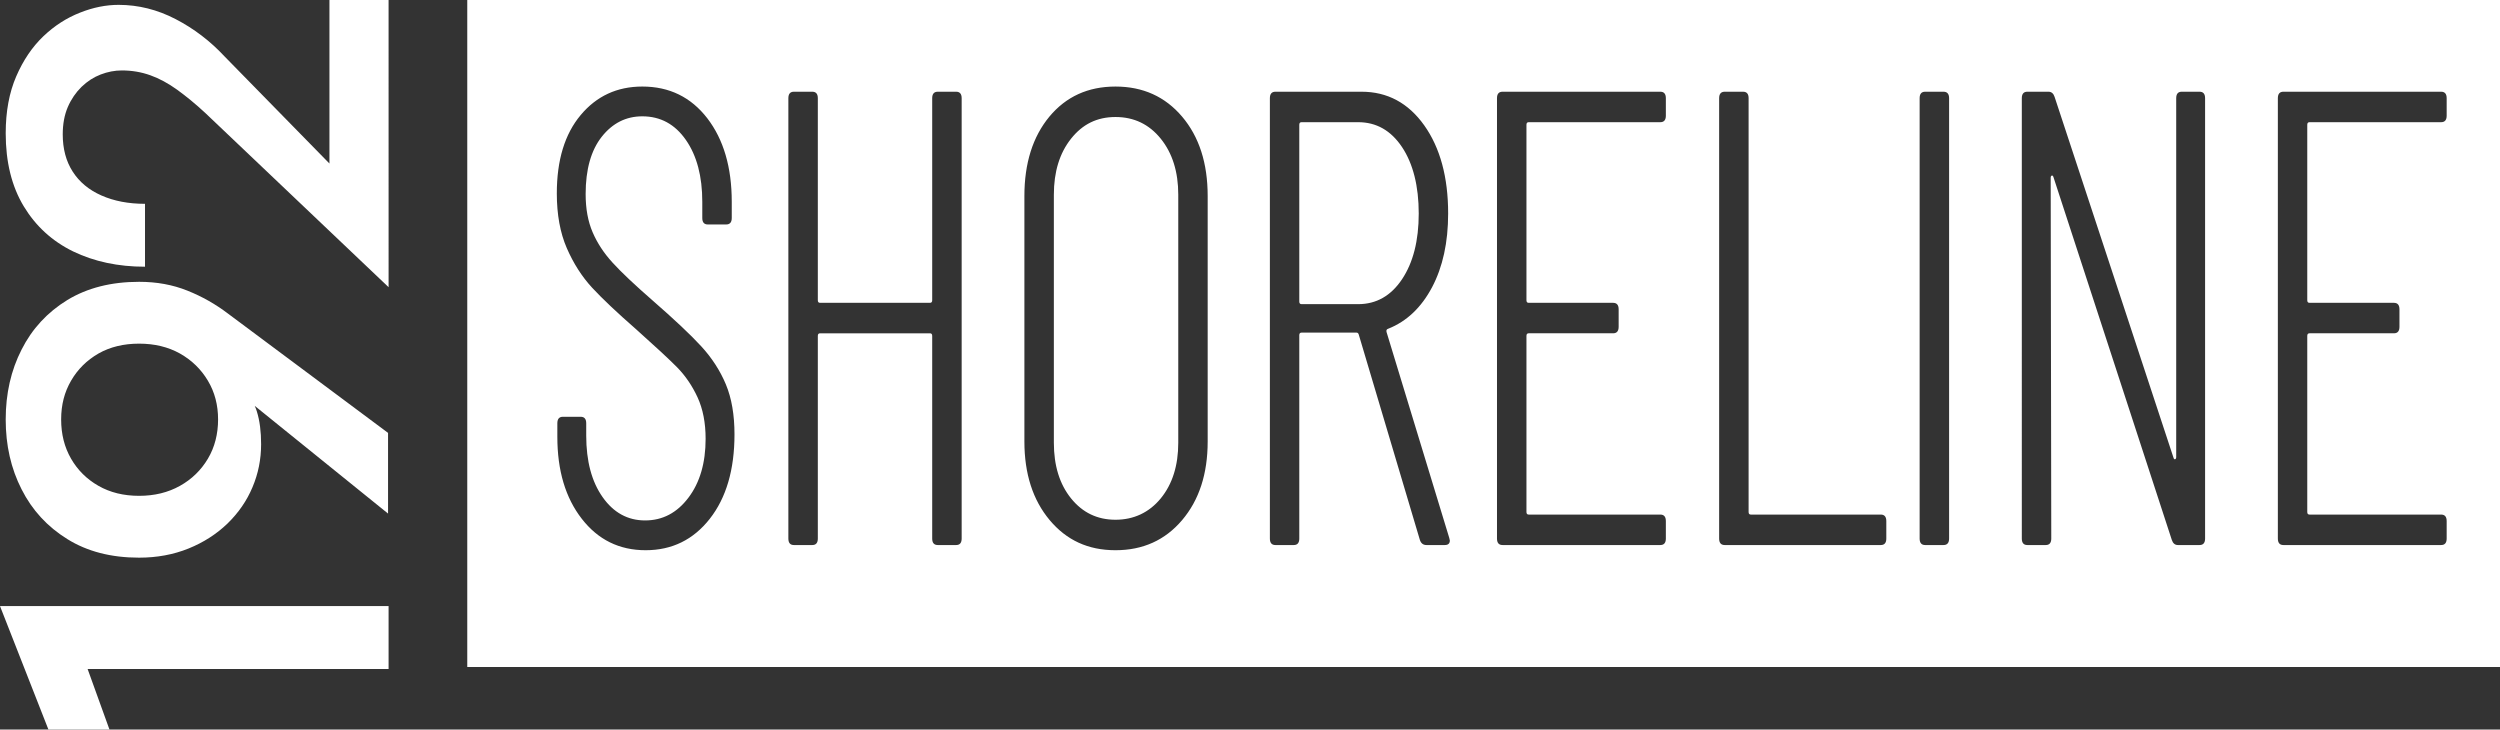
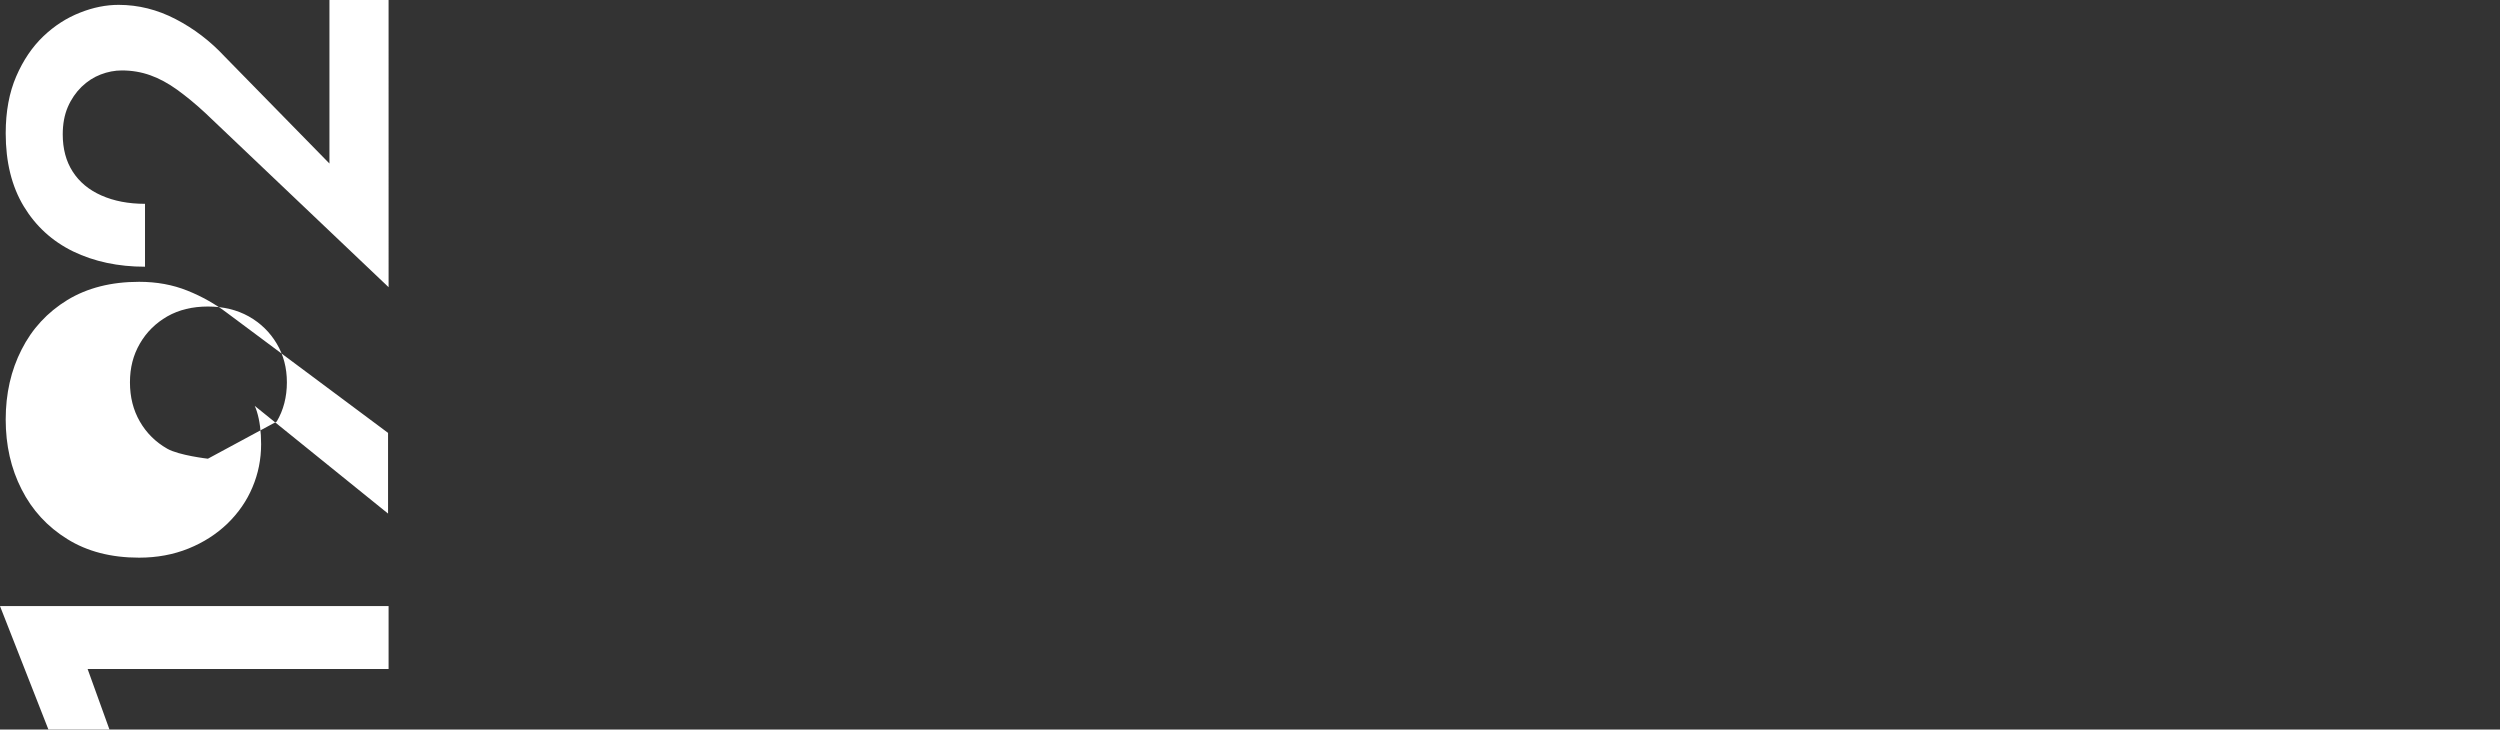
<svg xmlns="http://www.w3.org/2000/svg" id="Layer_1" data-name="Layer 1" viewBox="0 0 473.45 138.16">
  <rect x="0" y="0" width="473.45" height="138.16" fill="#333333" stroke="none" />
  <defs>
    <style>
      .cls-1 {
        fill: #fff;
        stroke-width: 0px;
      }
    </style>
  </defs>
-   <path class="cls-1" d="M219.82,26.26c-2.21-2.73-5.06-4.1-8.57-4.1s-6.24,1.37-8.41,4.1c-2.18,2.74-3.26,6.28-3.26,10.61v46.97c0,4.33,1.08,7.85,3.26,10.55,2.17,2.69,4.97,4.04,8.41,4.04s6.36-1.35,8.57-4.04c2.21-2.7,3.32-6.22,3.32-10.55v-46.97c0-4.33-1.11-7.87-3.32-10.61ZM265.52,27.86c-2.1-3.15-4.87-4.72-8.31-4.72h-10.73c-.28,0-.42.16-.42.49v33.48c0,.32.14.49.42.49h10.73c3.44,0,6.21-1.58,8.31-4.72,2.1-3.15,3.16-7.3,3.16-12.45s-1.06-9.42-3.16-12.57ZM265.52,27.86c-2.1-3.15-4.87-4.72-8.31-4.72h-10.73c-.28,0-.42.16-.42.49v33.48c0,.32.14.49.42.49h10.73c3.44,0,6.21-1.58,8.31-4.72,2.1-3.15,3.16-7.3,3.16-12.45s-1.06-9.42-3.16-12.57ZM219.82,26.26c-2.21-2.73-5.06-4.1-8.57-4.1s-6.24,1.37-8.41,4.1c-2.18,2.74-3.26,6.28-3.26,10.61v46.97c0,4.33,1.08,7.85,3.26,10.55,2.17,2.69,4.97,4.04,8.41,4.04s6.36-1.35,8.57-4.04c2.21-2.7,3.32-6.22,3.32-10.55v-46.97c0-4.33-1.11-7.87-3.32-10.61ZM219.82,26.26c-2.21-2.73-5.06-4.1-8.57-4.1s-6.24,1.37-8.41,4.1c-2.18,2.74-3.26,6.28-3.26,10.61v46.97c0,4.33,1.08,7.85,3.26,10.55,2.17,2.69,4.97,4.04,8.41,4.04s6.36-1.35,8.57-4.04c2.21-2.7,3.32-6.22,3.32-10.55v-46.97c0-4.33-1.11-7.87-3.32-10.61ZM265.52,27.86c-2.1-3.15-4.87-4.72-8.31-4.72h-10.73c-.28,0-.42.16-.42.49v33.48c0,.32.14.49.42.49h10.73c3.44,0,6.21-1.58,8.31-4.72,2.1-3.15,3.16-7.3,3.16-12.45s-1.06-9.42-3.16-12.57ZM265.52,27.86c-2.1-3.15-4.87-4.72-8.31-4.72h-10.73c-.28,0-.42.16-.42.49v33.48c0,.32.14.49.42.49h10.73c3.44,0,6.21-1.58,8.31-4.72,2.1-3.15,3.16-7.3,3.16-12.45s-1.06-9.42-3.16-12.57ZM219.82,26.26c-2.21-2.73-5.06-4.1-8.57-4.1s-6.24,1.37-8.41,4.1c-2.18,2.74-3.26,6.28-3.26,10.61v46.97c0,4.33,1.08,7.85,3.26,10.55,2.17,2.69,4.97,4.04,8.41,4.04s6.36-1.35,8.57-4.04c2.21-2.7,3.32-6.22,3.32-10.55v-46.97c0-4.33-1.11-7.87-3.32-10.61ZM219.82,26.26c-2.21-2.73-5.06-4.1-8.57-4.1s-6.24,1.37-8.41,4.1c-2.18,2.74-3.26,6.28-3.26,10.61v46.97c0,4.33,1.08,7.85,3.26,10.55,2.17,2.69,4.97,4.04,8.41,4.04s6.36-1.35,8.57-4.04c2.21-2.7,3.32-6.22,3.32-10.55v-46.97c0-4.33-1.11-7.87-3.32-10.61ZM265.52,27.86c-2.1-3.15-4.87-4.72-8.31-4.72h-10.73c-.28,0-.42.16-.42.49v33.48c0,.32.14.49.42.49h10.73c3.44,0,6.21-1.58,8.31-4.72,2.1-3.15,3.16-7.3,3.16-12.45s-1.06-9.42-3.16-12.57ZM265.52,27.86c-2.1-3.15-4.87-4.72-8.31-4.72h-10.73c-.28,0-.42.16-.42.49v33.48c0,.32.14.49.42.49h10.73c3.44,0,6.21-1.58,8.31-4.72,2.1-3.15,3.16-7.3,3.16-12.45s-1.06-9.42-3.16-12.57ZM219.82,26.26c-2.21-2.73-5.06-4.1-8.57-4.1s-6.24,1.37-8.41,4.1c-2.18,2.74-3.26,6.28-3.26,10.61v46.97c0,4.33,1.08,7.85,3.26,10.55,2.17,2.69,4.97,4.04,8.41,4.04s6.36-1.35,8.57-4.04c2.21-2.7,3.32-6.22,3.32-10.55v-46.97c0-4.33-1.11-7.87-3.32-10.61ZM88.49,0v126.32h384.96V0H88.49ZM134.42,98.25c-3.12,3.97-7.17,5.95-12.15,5.95s-9.01-1.98-12.09-5.95c-3.09-3.97-4.63-9.14-4.63-15.51v-2.58c0-.82.35-1.23,1.05-1.23h3.37c.7,0,1.05.41,1.05,1.23v2.33c0,4.83,1.03,8.71,3.1,11.65s4.75,4.42,8.05,4.42,6.03-1.43,8.2-4.3c2.17-2.86,3.26-6.58,3.26-11.16,0-3.02-.51-5.64-1.52-7.84-1.02-2.21-2.32-4.11-3.89-5.71-1.58-1.59-4.16-3.98-7.73-7.17-3.65-3.19-6.44-5.83-8.37-7.91-1.92-2.09-3.52-4.58-4.78-7.48-1.26-2.9-1.89-6.36-1.89-10.36,0-6.3,1.5-11.24,4.52-14.84,3.01-3.6,6.9-5.4,11.67-5.4,5.12,0,9.22,2.01,12.31,6.01,3.08,4.01,4.63,9.28,4.63,15.82v3.07c0,.82-.36,1.22-1.06,1.22h-3.47c-.7,0-1.05-.4-1.05-1.22v-3.07c0-4.82-1.03-8.73-3.1-11.71-2.07-2.98-4.82-4.48-8.26-4.48-3.08,0-5.64,1.29-7.68,3.87-2.03,2.57-3.05,6.19-3.05,10.85,0,2.78.44,5.19,1.32,7.23.88,2.05,2.14,3.97,3.79,5.77,1.64,1.8,4.15,4.17,7.52,7.11,4.13,3.6,7.22,6.5,9.25,8.71,2.03,2.21,3.59,4.62,4.68,7.23,1.09,2.62,1.63,5.77,1.63,9.45,0,6.7-1.56,12.03-4.68,16ZM182.12,101.99c0,.82-.35,1.23-1.05,1.23h-3.47c-.71,0-1.06-.41-1.06-1.23v-38.38c0-.33-.14-.49-.42-.49h-20.82c-.28,0-.42.16-.42.49v38.38c0,.82-.35,1.23-1.05,1.23h-3.48c-.7,0-1.05-.41-1.05-1.23V18.6c0-.82.35-1.23,1.05-1.23h3.48c.7,0,1.05.41,1.05,1.23v38.26c0,.33.14.49.42.49h20.82c.28,0,.42-.16.42-.49V18.6c0-.82.35-1.23,1.06-1.23h3.47c.7,0,1.05.41,1.05,1.23v83.39ZM228.71,83.6c0,6.13-1.61,11.09-4.84,14.9-3.22,3.8-7.43,5.7-12.62,5.7s-9.27-1.9-12.46-5.7c-3.19-3.81-4.79-8.77-4.79-14.9v-46.48c0-6.21,1.58-11.22,4.73-15.03,3.16-3.8,7.33-5.7,12.52-5.7s9.4,1.9,12.62,5.7c3.23,3.81,4.84,8.82,4.84,15.03v46.48ZM273.62,103.22h-3.47c-.63,0-1.05-.33-1.26-.99l-11.57-38.87c-.07-.24-.21-.37-.42-.37h-10.42c-.28,0-.42.17-.42.49v38.51c0,.82-.35,1.23-1.05,1.23h-3.47c-.7,0-1.05-.41-1.05-1.23V18.6c0-.82.35-1.23,1.05-1.23h16.3c4.91,0,8.87,2.13,11.89,6.38,3.01,4.25,4.52,9.81,4.52,16.68,0,5.48-1.02,10.14-3.05,13.98-2.04,3.84-4.8,6.46-8.31,7.85-.28.08-.39.28-.31.61l11.88,39,.11.49c0,.57-.32.86-.95.86ZM315.48,21.91c0,.82-.35,1.23-1.05,1.23h-24.93c-.28,0-.42.16-.42.49v33.23c0,.33.14.49.42.49h15.99c.7,0,1.05.41,1.05,1.23v3.31c0,.82-.35,1.23-1.05,1.23h-15.99c-.28,0-.42.16-.42.49v33.35c0,.33.14.49.42.49h24.93c.7,0,1.05.41,1.05,1.23v3.31c0,.82-.35,1.23-1.05,1.23h-29.87c-.71,0-1.06-.41-1.06-1.23V18.6c0-.82.35-1.23,1.06-1.23h29.87c.7,0,1.05.41,1.05,1.23v3.31ZM357.23,101.99c0,.82-.35,1.23-1.05,1.23h-29.55c-.71,0-1.06-.41-1.06-1.23V18.6c0-.82.35-1.23,1.06-1.23h3.47c.7,0,1.05.41,1.05,1.23v78.36c0,.33.14.49.42.49h24.61c.7,0,1.05.41,1.05,1.23v3.31ZM369.12,101.99c0,.82-.36,1.23-1.06,1.23h-3.47c-.7,0-1.05-.41-1.05-1.23V18.6c0-.82.35-1.23,1.05-1.23h3.47c.7,0,1.06.41,1.06,1.23v83.39ZM417.6,101.99c0,.82-.35,1.23-1.05,1.23h-4.1c-.56,0-.95-.33-1.16-.99l-22.4-68.67c-.07-.24-.18-.35-.32-.31-.14.05-.21.19-.21.43l.11,68.31c0,.82-.35,1.23-1.05,1.23h-3.48c-.7,0-1.05-.41-1.05-1.23V18.6c0-.82.35-1.23,1.05-1.23h4c.56,0,.95.33,1.16.98l22.51,68.31c.07.25.17.35.31.31.14-.04.21-.19.21-.43V18.6c0-.82.35-1.23,1.05-1.23h3.37c.7,0,1.05.41,1.05,1.23v83.39ZM463.35,21.91c0,.82-.35,1.23-1.05,1.23h-24.93c-.28,0-.42.16-.42.49v33.23c0,.33.14.49.42.49h15.99c.7,0,1.05.41,1.05,1.23v3.31c0,.82-.35,1.23-1.05,1.23h-15.99c-.28,0-.42.16-.42.49v33.35c0,.33.14.49.42.49h24.93c.7,0,1.05.41,1.05,1.23v3.31c0,.82-.35,1.23-1.05,1.23h-29.87c-.7,0-1.05-.41-1.05-1.23V18.6c0-.82.35-1.23,1.05-1.23h29.87c.7,0,1.05.41,1.05,1.23v3.31ZM265.52,52.88c2.1-3.15,3.16-7.3,3.16-12.45s-1.06-9.42-3.16-12.57c-2.1-3.15-4.87-4.72-8.31-4.72h-10.73c-.28,0-.42.16-.42.49v33.48c0,.32.14.49.42.49h10.73c3.44,0,6.21-1.58,8.31-4.72ZM211.25,22.16c-3.44,0-6.24,1.37-8.41,4.1-2.18,2.74-3.26,6.28-3.26,10.61v46.97c0,4.33,1.08,7.85,3.26,10.55,2.17,2.69,4.97,4.04,8.41,4.04s6.36-1.35,8.57-4.04c2.21-2.7,3.32-6.22,3.32-10.55v-46.97c0-4.33-1.11-7.87-3.32-10.61-2.21-2.73-5.06-4.1-8.57-4.1ZM219.82,26.26c-2.21-2.73-5.06-4.1-8.57-4.1s-6.24,1.37-8.41,4.1c-2.18,2.74-3.26,6.28-3.26,10.61v46.97c0,4.33,1.08,7.85,3.26,10.55,2.17,2.69,4.97,4.04,8.41,4.04s6.36-1.35,8.57-4.04c2.21-2.7,3.32-6.22,3.32-10.55v-46.97c0-4.33-1.11-7.87-3.32-10.61ZM265.52,27.86c-2.1-3.15-4.87-4.72-8.31-4.72h-10.73c-.28,0-.42.16-.42.49v33.48c0,.32.14.49.42.49h10.73c3.44,0,6.21-1.58,8.31-4.72,2.1-3.15,3.16-7.3,3.16-12.45s-1.06-9.42-3.16-12.57ZM265.52,27.86c-2.1-3.15-4.87-4.72-8.31-4.72h-10.73c-.28,0-.42.16-.42.49v33.48c0,.32.14.49.42.49h10.73c3.44,0,6.21-1.58,8.31-4.72,2.1-3.15,3.16-7.3,3.16-12.45s-1.06-9.42-3.16-12.57ZM219.82,26.26c-2.21-2.73-5.06-4.1-8.57-4.1s-6.24,1.37-8.41,4.1c-2.18,2.74-3.26,6.28-3.26,10.61v46.97c0,4.33,1.08,7.85,3.26,10.55,2.17,2.69,4.97,4.04,8.41,4.04s6.36-1.35,8.57-4.04c2.21-2.7,3.32-6.22,3.32-10.55v-46.97c0-4.33-1.11-7.87-3.32-10.61ZM219.82,26.26c-2.21-2.73-5.06-4.1-8.57-4.1s-6.24,1.37-8.41,4.1c-2.18,2.74-3.26,6.28-3.26,10.61v46.97c0,4.33,1.08,7.85,3.26,10.55,2.17,2.69,4.97,4.04,8.41,4.04s6.36-1.35,8.57-4.04c2.21-2.7,3.32-6.22,3.32-10.55v-46.97c0-4.33-1.11-7.87-3.32-10.61ZM265.52,27.86c-2.1-3.15-4.87-4.72-8.31-4.72h-10.73c-.28,0-.42.16-.42.49v33.48c0,.32.14.49.42.49h10.73c3.44,0,6.21-1.58,8.31-4.72,2.1-3.15,3.16-7.3,3.16-12.45s-1.06-9.42-3.16-12.57ZM265.52,27.86c-2.1-3.15-4.87-4.72-8.31-4.72h-10.73c-.28,0-.42.16-.42.49v33.48c0,.32.14.49.42.49h10.73c3.44,0,6.21-1.58,8.31-4.72,2.1-3.15,3.16-7.3,3.16-12.45s-1.06-9.42-3.16-12.57ZM219.82,26.26c-2.21-2.73-5.06-4.1-8.57-4.1s-6.24,1.37-8.41,4.1c-2.18,2.74-3.26,6.28-3.26,10.61v46.97c0,4.33,1.08,7.85,3.26,10.55,2.17,2.69,4.97,4.04,8.41,4.04s6.36-1.35,8.57-4.04c2.21-2.7,3.32-6.22,3.32-10.55v-46.97c0-4.33-1.11-7.87-3.32-10.61ZM219.82,26.26c-2.21-2.73-5.06-4.1-8.57-4.1s-6.24,1.37-8.41,4.1c-2.18,2.74-3.26,6.28-3.26,10.61v46.97c0,4.33,1.08,7.85,3.26,10.55,2.17,2.69,4.97,4.04,8.41,4.04s6.36-1.35,8.57-4.04c2.21-2.7,3.32-6.22,3.32-10.55v-46.97c0-4.33-1.11-7.87-3.32-10.61ZM219.82,26.26c-2.21-2.73-5.06-4.1-8.57-4.1s-6.24,1.37-8.41,4.1c-2.18,2.74-3.26,6.28-3.26,10.61v46.97c0,4.33,1.08,7.85,3.26,10.55,2.17,2.69,4.97,4.04,8.41,4.04s6.36-1.35,8.57-4.04c2.21-2.7,3.32-6.22,3.32-10.55v-46.97c0-4.33-1.11-7.87-3.32-10.61Z" />
  <g>
    <path class="cls-1" d="M73.59,114.78H0l9.17,23.38h11.56l-4.14-11.47h57v-11.91Z" />
-     <path class="cls-1" d="M73.49,81.98l-30.34-22.61c-2.32-1.76-4.86-3.21-7.64-4.32-2.8-1.13-5.85-1.68-9.17-1.68-5.3,0-9.82,1.16-13.59,3.45-3.78,2.32-6.67,5.44-8.66,9.38-2.01,3.93-3.01,8.35-3.01,13.24s1,9.3,3.01,13.23c1.99,3.94,4.88,7.08,8.66,9.42,3.77,2.35,8.29,3.52,13.59,3.52,3.39,0,6.51-.58,9.36-1.73,2.86-1.16,5.31-2.74,7.39-4.74,2.06-2.01,3.65-4.29,4.73-6.88,1.09-2.57,1.63-5.28,1.63-8.15,0-2.36-.26-4.44-.81-6.2-.11-.36-.24-.7-.4-1.05l25.25,20.4v-15.28ZM39.37,86.87c-1.29,2.17-3.05,3.89-5.29,5.14-2.25,1.26-4.82,1.89-7.74,1.89s-5.49-.63-7.69-1.89c-2.2-1.25-3.94-2.97-5.19-5.14-1.26-2.18-1.88-4.65-1.88-7.43s.62-5.17,1.88-7.34c1.25-2.17,2.99-3.88,5.19-5.15,2.2-1.25,4.77-1.87,7.69-1.87s5.49.62,7.74,1.87c2.24,1.27,4,2.98,5.29,5.15,1.3,2.17,1.93,4.62,1.93,7.34s-.63,5.25-1.93,7.43Z" />
+     <path class="cls-1" d="M73.49,81.98l-30.34-22.61c-2.32-1.76-4.86-3.21-7.64-4.32-2.8-1.13-5.85-1.68-9.17-1.68-5.3,0-9.82,1.16-13.59,3.45-3.78,2.32-6.67,5.44-8.66,9.38-2.01,3.93-3.01,8.35-3.01,13.24s1,9.3,3.01,13.23c1.99,3.94,4.88,7.08,8.66,9.42,3.77,2.35,8.29,3.52,13.59,3.52,3.39,0,6.51-.58,9.36-1.73,2.86-1.16,5.31-2.74,7.39-4.74,2.06-2.01,3.65-4.29,4.73-6.88,1.09-2.57,1.63-5.28,1.63-8.15,0-2.36-.26-4.44-.81-6.2-.11-.36-.24-.7-.4-1.05l25.25,20.4v-15.28ZM39.37,86.87s-5.49-.63-7.69-1.89c-2.2-1.25-3.94-2.97-5.19-5.14-1.26-2.18-1.88-4.65-1.88-7.43s.62-5.17,1.88-7.34c1.25-2.17,2.99-3.88,5.19-5.15,2.2-1.25,4.77-1.87,7.69-1.87s5.49.62,7.74,1.87c2.24,1.27,4,2.98,5.29,5.15,1.3,2.17,1.93,4.62,1.93,7.34s-.63,5.25-1.93,7.43Z" />
    <path class="cls-1" d="M62.39,0v30.97l-19.86-20.28c-2.71-2.91-5.81-5.28-9.27-7.07-3.46-1.8-7.06-2.7-10.8-2.7-2.37,0-4.82.48-7.32,1.48-2.52.99-4.83,2.47-6.94,4.48-2.09,2-3.81,4.53-5.13,7.59-1.32,3.05-1.99,6.64-1.99,10.78,0,5.44,1.14,10.04,3.41,13.81,2.28,3.77,5.39,6.62,9.37,8.56,3.98,1.92,8.51,2.89,13.6,2.89v-11.91c-3.13,0-5.88-.53-8.25-1.58-2.38-1.05-4.19-2.56-5.45-4.53-1.26-1.96-1.88-4.32-1.88-7.03,0-1.97.32-3.7.96-5.19.65-1.5,1.52-2.76,2.6-3.82,1.09-1.05,2.29-1.83,3.62-2.34,1.32-.51,2.66-.77,4.02-.77,1.9,0,3.7.31,5.4.92,1.69.6,3.39,1.53,5.09,2.75,1.69,1.23,3.47,2.68,5.3,4.38l34.72,33V0h-11.2Z" />
  </g>
</svg>